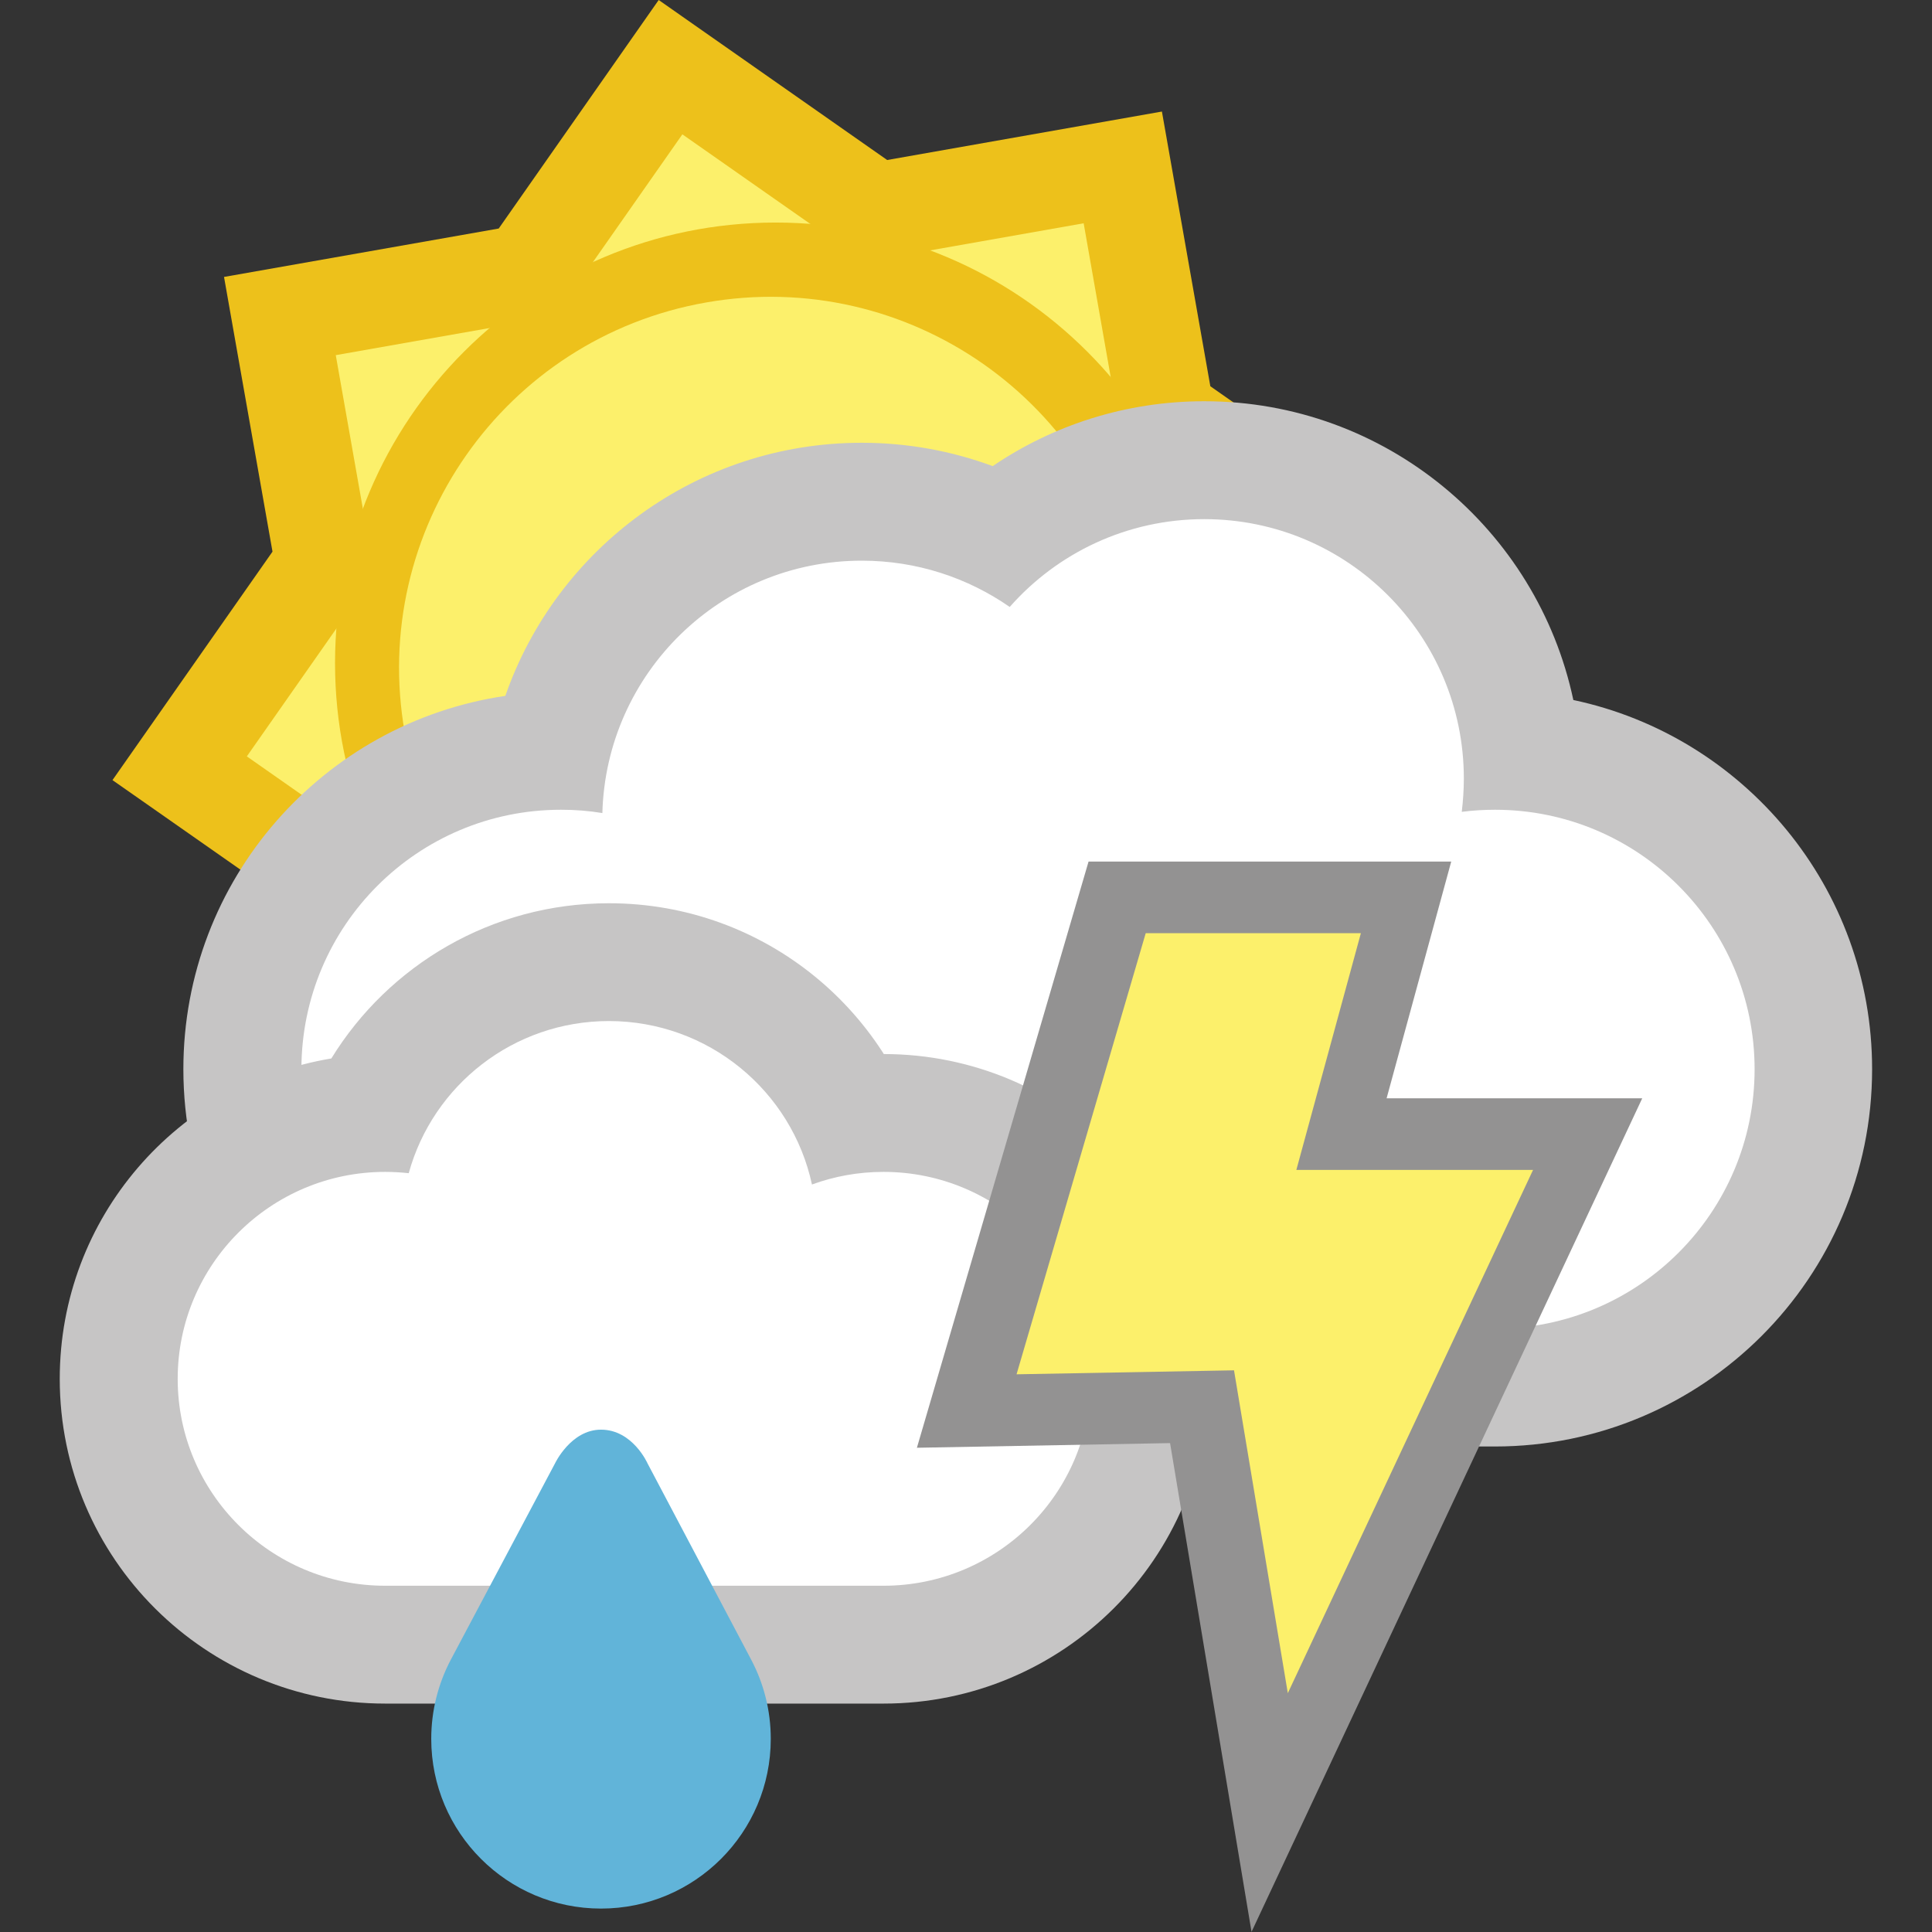
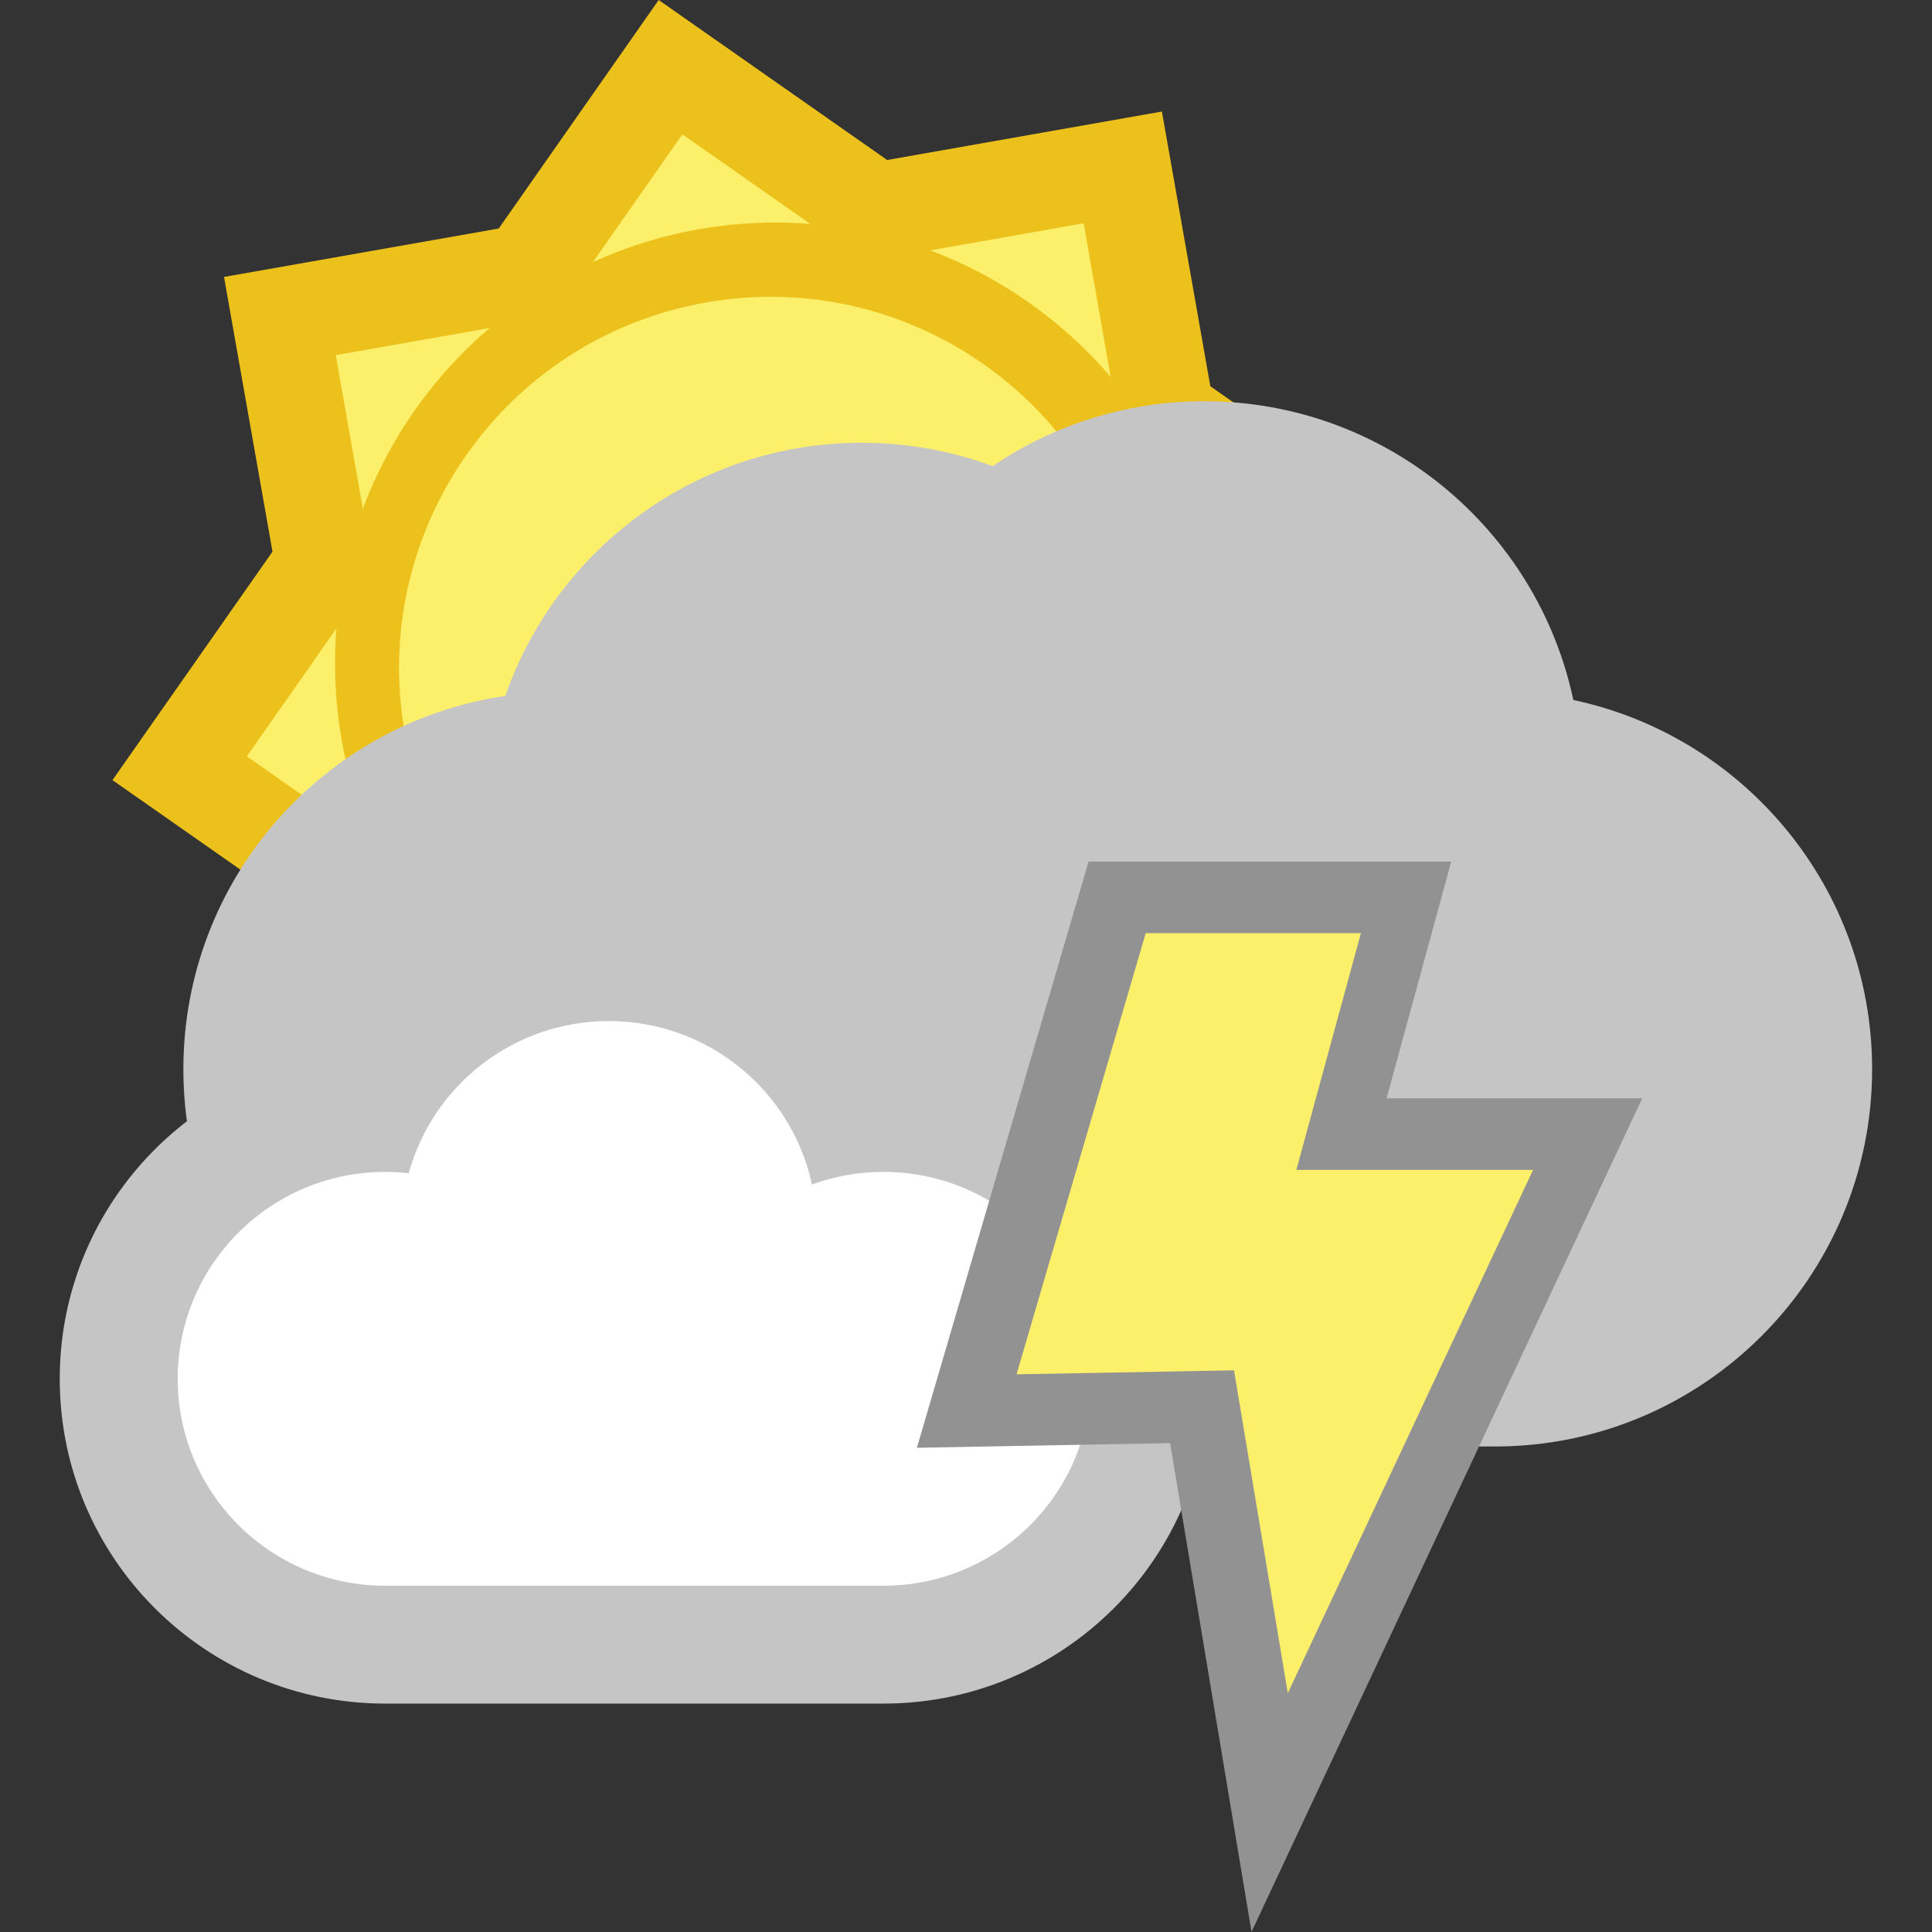
<svg xmlns="http://www.w3.org/2000/svg" xmlns:ns1="http://www.inkscape.org/namespaces/inkscape" xmlns:ns2="http://sodipodi.sourceforge.net/DTD/sodipodi-0.dtd" version="1.1" id="Layer_1" x="0px" y="0px" width="80" height="80" viewBox="0 0 80 80" enable-background="new 0 0 37.357 41.004" xml:space="preserve" ns1:version="0.48.1 r9760" ns2:docname="d340.svg">
  <rect x="0" y="0" width="80" height="80" fill="#333333" stroke="none" />
  <defs id="defs4476" />
  <ns2:namedview pagecolor="#ffffff" bordercolor="#666666" borderopacity="1" objecttolerance="10" gridtolerance="10" guidetolerance="10" ns1:pageopacity="0" ns1:pageshadow="2" ns1:window-width="772" ns1:window-height="666" id="namedview4474" showgrid="false" ns1:zoom="7.1212562" ns1:cx="22.821027" ns1:cy="27.444596" ns1:window-x="2471" ns1:window-y="531" ns1:window-maximized="0" ns1:current-layer="Layer_1" />
  <g id="g4450" transform="matrix(2.009,0,0,2.009,2.474,-3.6053e-6)">
    <polygon points="1.087,16.079 4.385,11.37 3.386,5.708 9.048,4.71 12.345,0 17.054,3.298 22.717,2.299 23.715,7.961 28.424,11.258 25.125,15.967 26.125,21.629 20.463,22.627 17.166,27.336 12.457,24.039 6.794,25.037 5.797,19.375 " id="polygon4452" style="fill:#edc11b" />
    <polygon points="7.612,18.22 3.856,15.59 6.486,11.835 5.689,7.32 10.204,6.524 12.833,2.769 16.589,5.399 21.104,4.602 21.898,9.117 25.654,11.746 23.025,15.502 23.82,20.017 19.307,20.812 16.677,24.568 12.922,21.938 8.407,22.734 " id="polygon4454" style="fill:#fcf06b" />
    <path d="m 14.755,4.587 c 5.018,0 9.081,4.065 9.081,9.081 0,5.016 -4.063,9.082 -9.081,9.082 -5.016,0 -9.081,-4.066 -9.081,-9.082 0,-5.015 4.066,-9.081 9.081,-9.081 l 0,0 z" id="path4456" ns1:connector-curvature="0" style="fill:#edc11b" />
    <path d="M 7.111,15.1 C 6.377,10.937 9.155,6.969 13.318,6.235 17.48,5.501 21.45,8.28 22.182,12.442 22.914,16.604 20.139,20.573 15.976,21.307 11.814,22.041 7.845,19.261 7.111,15.1 l 0,0 z" id="path4458" ns1:connector-curvature="0" style="fill:#fcf06b" />
    <path d="m 9.184,14.343 c 1.059,-3.038 3.946,-5.217 7.347,-5.217 0.947,0 1.856,0.17 2.698,0.481 1.242,-0.843 2.746,-1.337 4.359,-1.337 3.74,0 6.863,2.64 7.609,6.158 3.518,0.745 6.158,3.868 6.158,7.609 0,4.295 -3.482,7.777 -7.777,7.777 H 10.326 c -4.295,0 -7.778,-3.482 -7.778,-7.777 0,-3.908 2.882,-7.142 6.636,-7.694 l 0,0 z" id="path4460" ns1:connector-curvature="0" style="fill:#c6c5c5" />
-     <path d="m 11.184,16.758 c 0.078,-2.886 2.439,-5.202 5.347,-5.202 1.133,0 2.184,0.353 3.049,0.954 0.979,-1.11 2.413,-1.81 4.01,-1.81 2.953,0 5.35,2.394 5.35,5.347 0,0.232 -0.016,0.461 -0.043,0.686 0.225,-0.029 0.453,-0.043 0.686,-0.043 2.953,0 5.35,2.394 5.35,5.348 0,2.953 -2.396,5.348 -5.35,5.348 -2.955,0 -16.349,0 -19.254,0 -2.954,0 -5.348,-2.395 -5.348,-5.348 0,-2.954 2.395,-5.348 5.348,-5.348 0.289,-0.001 0.576,0.022 0.855,0.068 l 0,0 z" id="path4462" ns1:connector-curvature="0" style="fill:#ffffff" />
    <path d="m 5.598,21.816 c 1.18,-1.92 3.302,-3.199 5.722,-3.199 3.218,0 5.91,2.261 6.56,5.287 l -3.21,-1.771 c 0.725,-0.266 1.501,-0.408 2.309,-0.408 3.696,0 6.709,2.99 6.709,6.695 0,3.703 -3.014,6.693 -6.709,6.693 H 6.708 C 3.011,35.113 0,32.123 0,28.42 0,25.094 2.426,22.344 5.598,21.816 l 0,0 z" id="path4464" ns1:connector-curvature="0" style="fill:#c6c5c5" />
    <path d="m 15.504,24.414 c 0.459,-0.168 0.955,-0.26 1.474,-0.26 2.361,0 4.276,1.91 4.276,4.266 0,2.354 -1.915,4.264 -4.276,4.264 -2.056,0 -8.297,0 -10.27,0 -2.361,0 -4.277,-1.91 -4.277,-4.264 0,-2.355 1.916,-4.266 4.277,-4.266 0.164,0 0.326,0.01 0.485,0.027 0.497,-1.809 2.156,-3.136 4.127,-3.136 2.054,0.002 3.77,1.445 4.184,3.369 l 0,0 z" id="path4466" ns1:connector-curvature="0" style="fill:#ffffff" />
    <polygon points="28.68,17.758 27.348,22.637 32.617,22.637 24.564,39.818 22.885,29.744 17.667,29.84 21.205,17.758 " id="polygon4468" style="fill:#939292" />
    <polygon points="24.203,28.244 25.312,34.898 30.367,24.113 25.488,24.113 26.818,19.234 22.383,19.234 19.721,28.326 " id="polygon4470" style="fill:#fcf06b" />
-     <path d="m 14.251,34.207 c 0.258,0.488 0.404,1.045 0.404,1.633 0,1.932 -1.567,3.498 -3.499,3.498 -1.932,0 -3.499,-1.566 -3.499,-3.498 0,-0.588 0.146,-1.145 0.404,-1.633 l 2.145,-4.041 c 0,0 0.327,-0.699 0.95,-0.699 0.655,0 0.961,0.699 0.961,0.699 l 2.134,4.041 0,0 z" id="path4472" ns1:connector-curvature="0" style="fill:#61b4d9" />
  </g>
</svg>